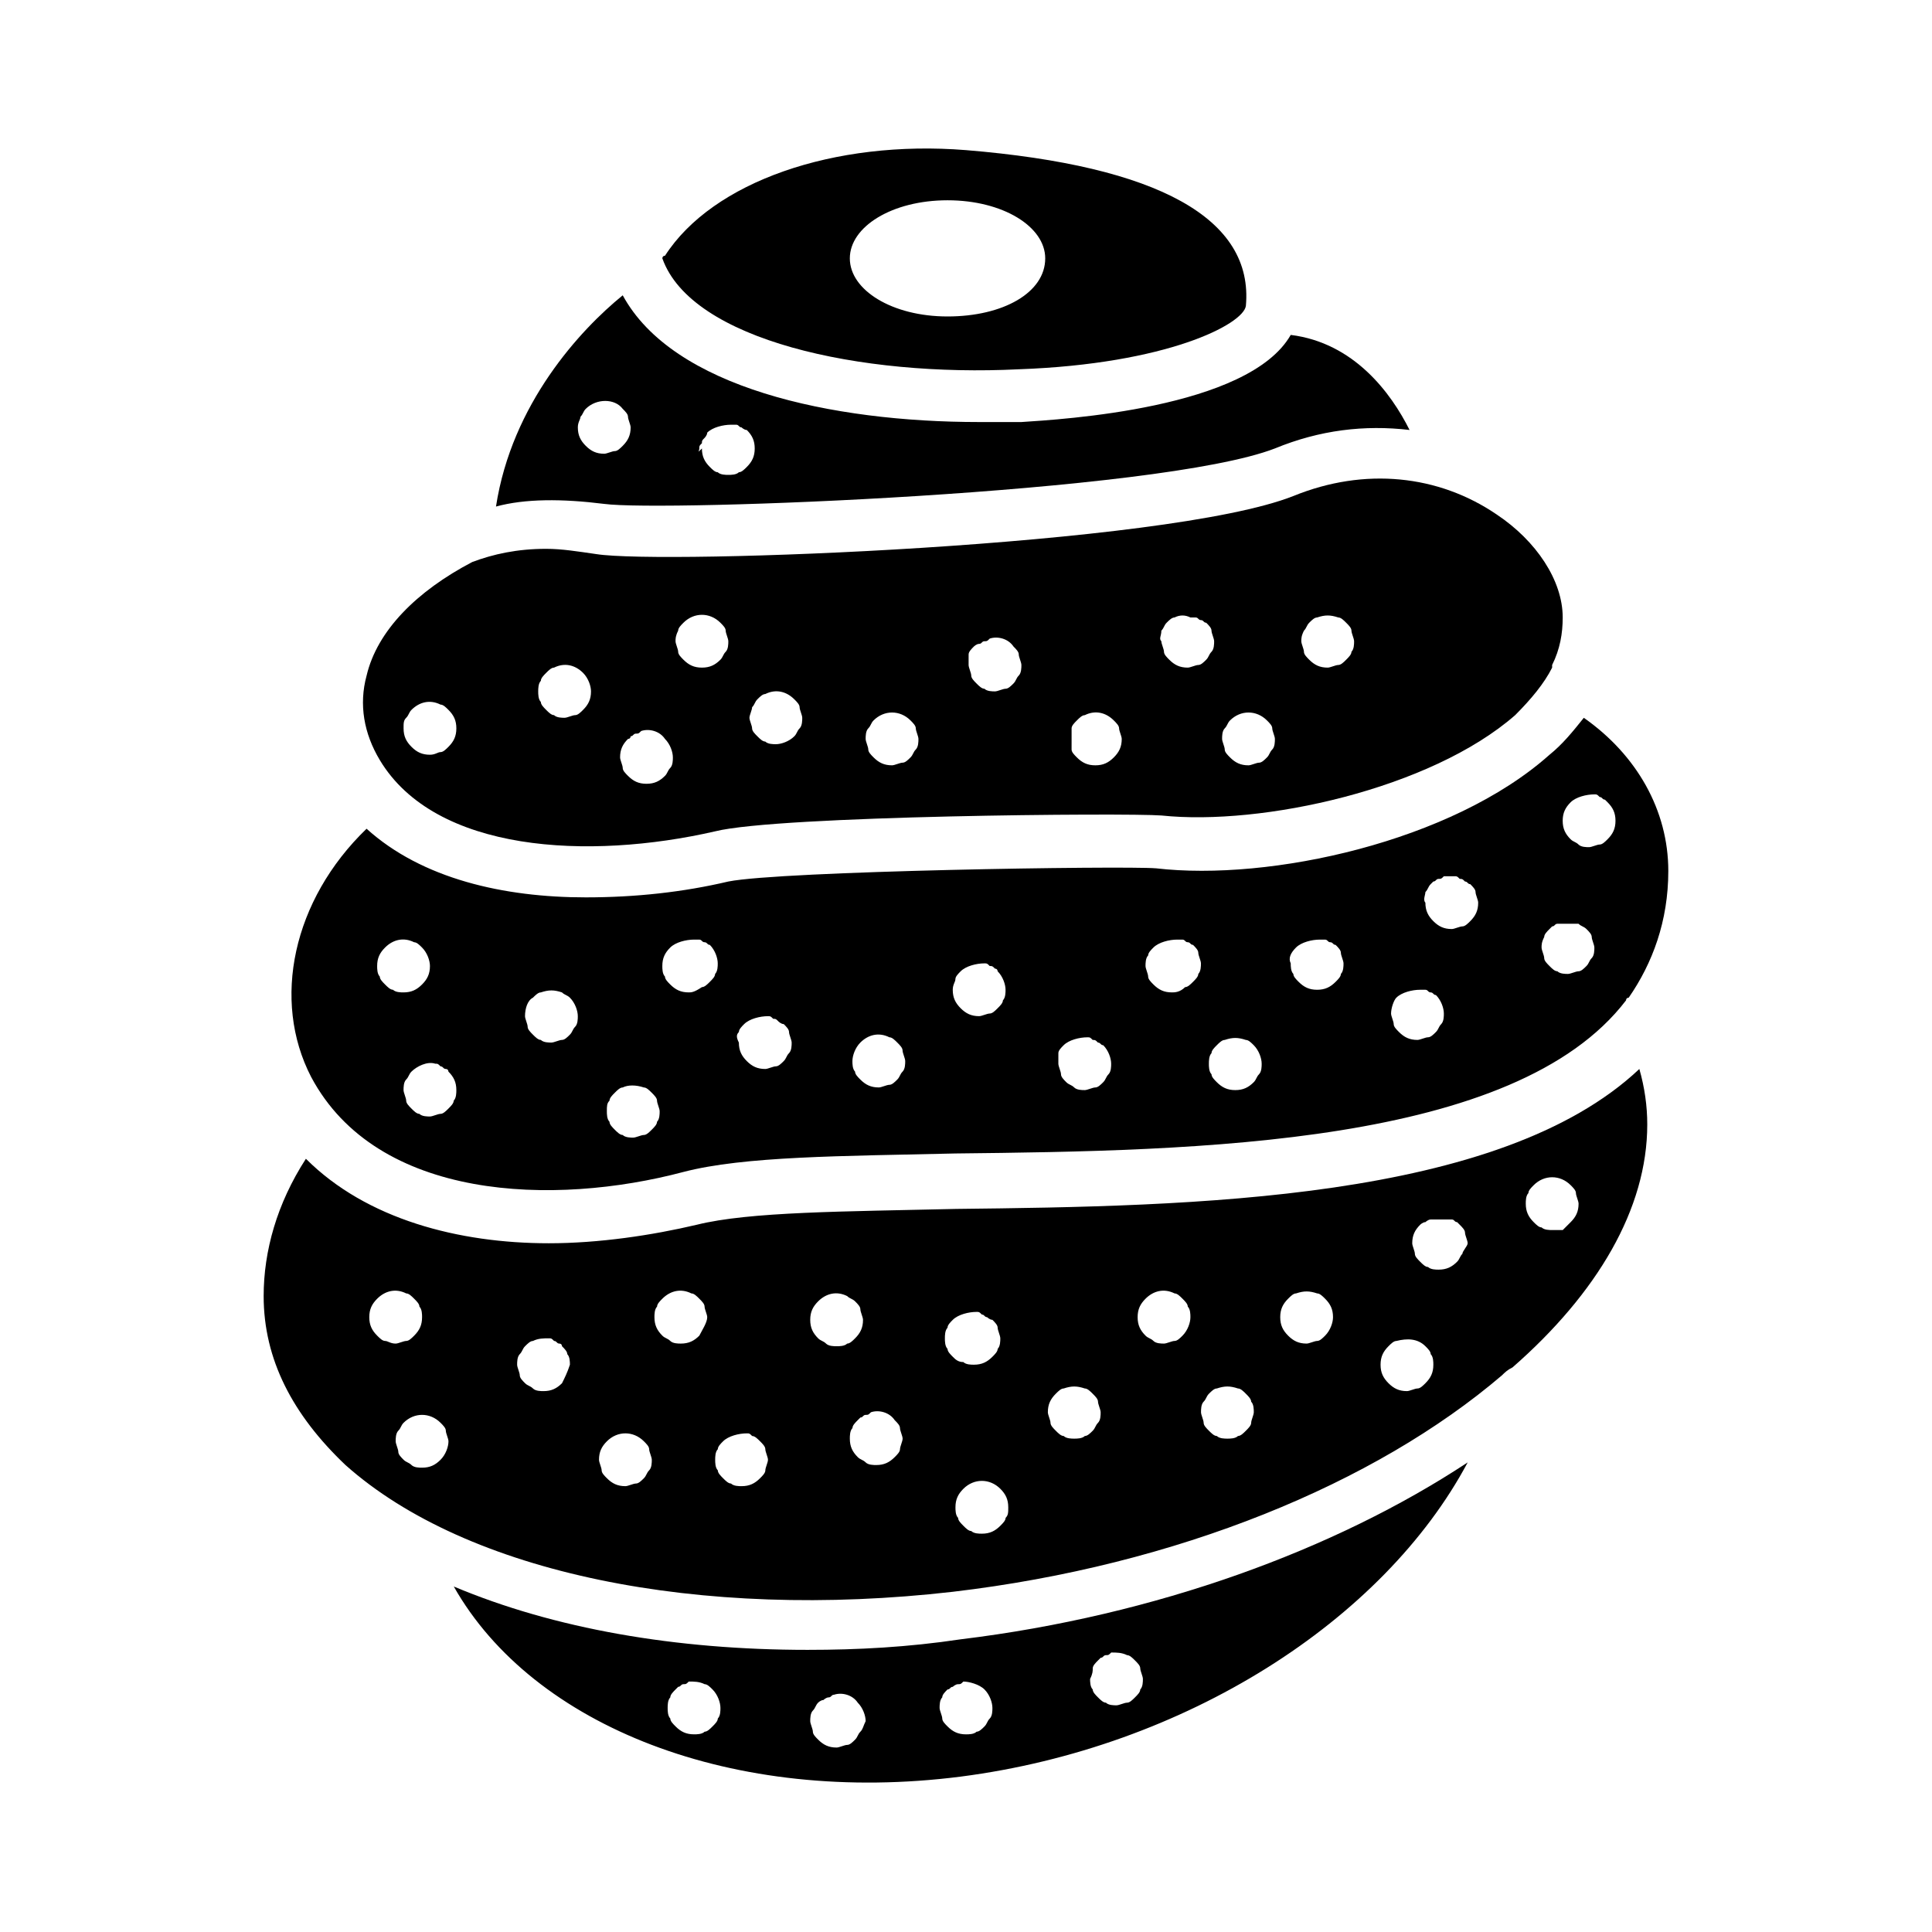
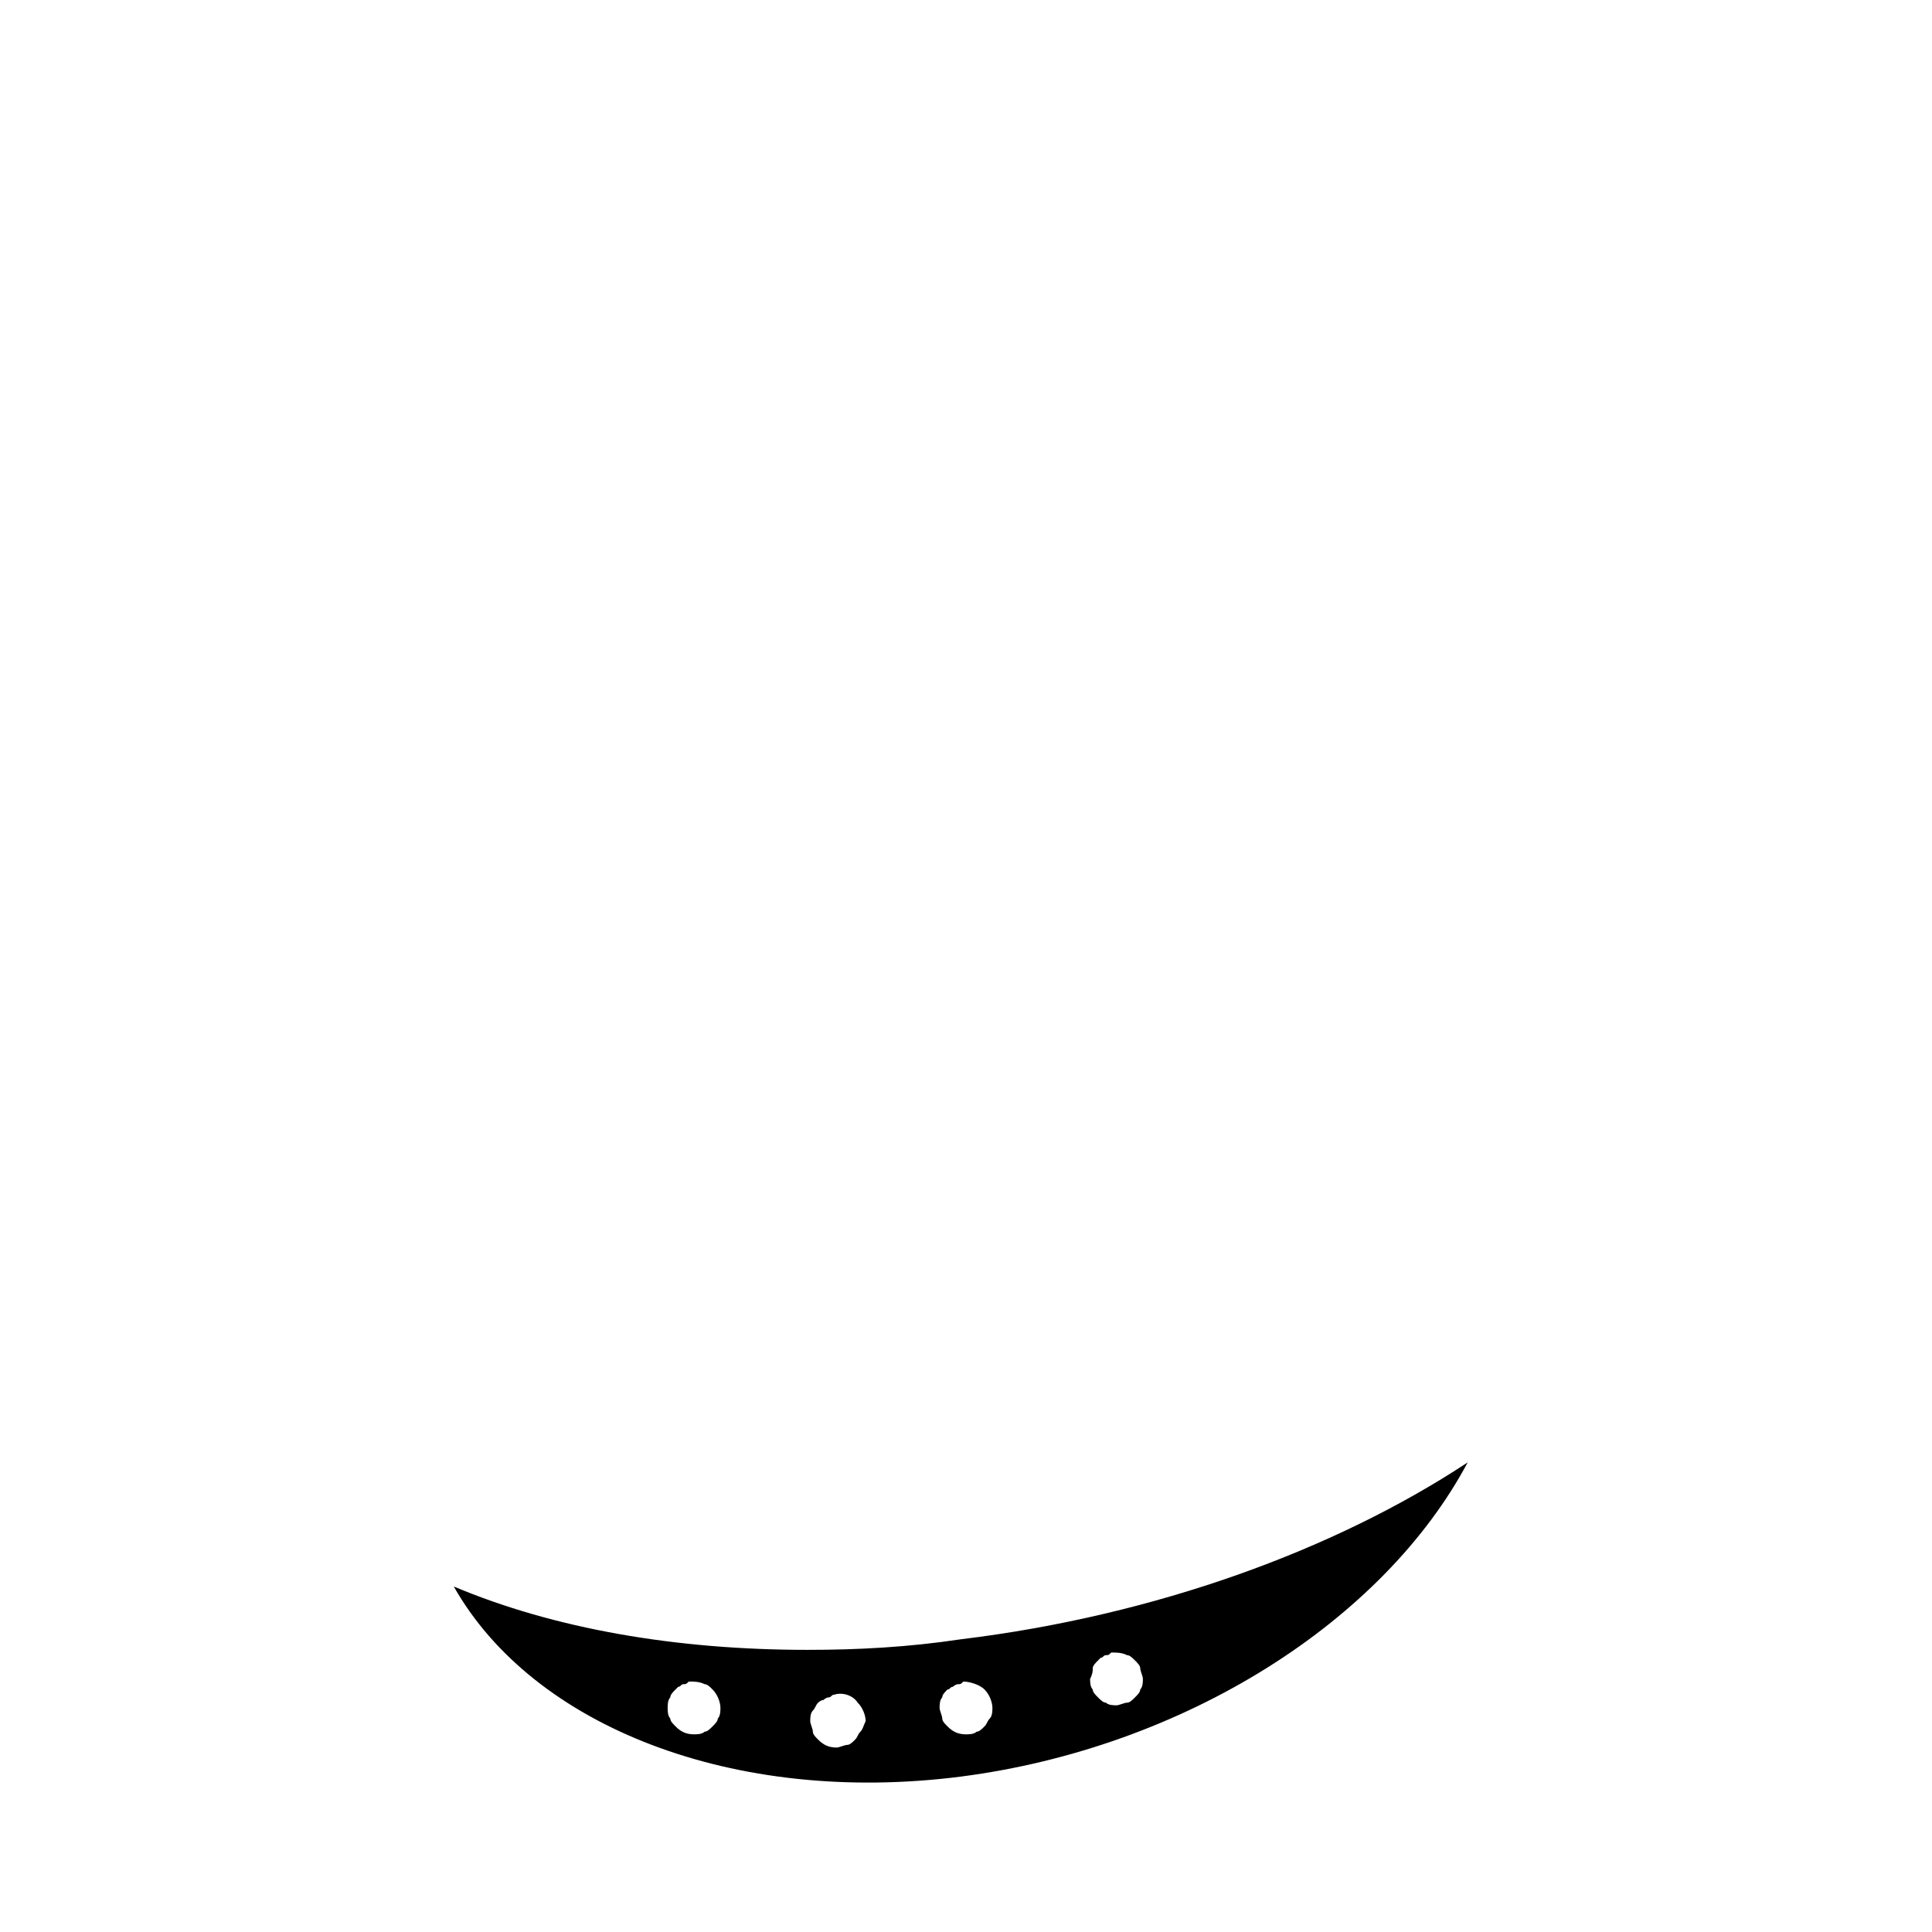
<svg xmlns="http://www.w3.org/2000/svg" fill="#000000" width="800px" height="800px" version="1.1" viewBox="144 144 512 512">
  <g>
-     <path d="m333.52 364.31c16.793-4.199 109.16-4.898 118.25-4.199 26.59 2.801 71.371-6.996 93.766-26.59 4.199-4.199 7.695-8.398 9.797-12.594v-0.699c2.098-4.199 2.801-8.398 2.801-12.594 0-9.797-6.996-20.293-17.492-27.289-15.395-10.496-34.988-12.594-53.879-4.898-33.586 13.297-167.24 18.191-184.73 15.395-4.898-0.699-9.098-1.398-13.297-1.398-7.695 0-13.996 1.398-19.594 3.5-14.695 7.695-25.191 18.191-27.988 30.09-2.098 7.695-0.699 15.395 3.5 22.391 14.691 24.484 55.277 26.582 88.863 18.887zm156.04-53.18c0.699-0.699 0.699-1.398 1.398-2.098 0.699-0.699 1.398-1.398 2.098-1.398 2.098-0.699 3.5-0.699 5.598 0 0.699 0 1.398 0.699 2.098 1.398 0.699 0.699 1.398 1.398 1.398 2.098 0 0.699 0.699 2.098 0.699 2.801 0 0.699 0 2.098-0.699 2.801 0 0.699-0.699 1.398-1.398 2.098-0.699 0.699-1.398 1.398-2.098 1.398-0.699 0-2.098 0.699-2.801 0.699-2.098 0-3.5-0.699-4.898-2.098-0.699-0.699-1.398-1.398-1.398-2.098s-0.699-2.098-0.699-2.801 0-1.402 0.703-2.801zm-20.992 25.891c0.699-0.699 0.699-1.398 1.398-2.098 2.801-2.801 6.996-2.801 9.797 0 0.699 0.699 1.398 1.398 1.398 2.098 0 0.699 0.699 2.098 0.699 2.801 0 0.699 0 2.098-0.699 2.801-0.699 0.699-0.699 1.398-1.398 2.098-0.699 0.699-1.398 1.398-2.098 1.398s-2.098 0.699-2.801 0.699c-2.098 0-3.5-0.699-4.898-2.098-0.699-0.699-1.398-1.398-1.398-2.098s-0.699-2.098-0.699-2.801c-0.004-0.703-0.004-2.102 0.699-2.801zm-16.797-25.891c0.699-0.699 0.699-1.398 1.398-2.098 0.699-0.699 1.398-1.398 2.098-1.398 1.398-0.699 2.801-0.699 4.199 0h1.398c0.699 0 0.699 0.699 1.398 0.699s0.699 0.699 1.398 0.699c0.699 0.699 1.398 1.398 1.398 2.098 0 0.699 0.699 2.098 0.699 2.801 0 0.699 0 2.098-0.699 2.801-0.699 0.699-0.699 1.398-1.398 2.098s-1.398 1.398-2.098 1.398c-0.699 0-2.098 0.699-2.801 0.699-2.098 0-3.5-0.699-4.898-2.098-0.699-0.699-1.398-1.398-1.398-2.098s-0.699-2.098-0.699-2.801c-0.695-0.703 0.004-1.402 0.004-2.801zm-23.789 25.891c0-0.699 0.699-1.398 1.398-2.098s1.398-1.398 2.098-1.398c2.801-1.398 5.598-0.699 7.695 1.398 0.699 0.699 1.398 1.398 1.398 2.098 0 0.699 0.699 2.098 0.699 2.801 0 2.098-0.699 3.5-2.098 4.898-1.398 1.398-2.801 2.098-4.898 2.098s-3.5-0.699-4.898-2.098c-0.699-0.699-1.398-1.398-1.398-2.098 0.004-1.402 0.004-2.106 0.004-2.805v-2.797zm-27.289-19.594c0-0.699 0.699-1.398 1.398-2.098 0 0 0.699-0.699 1.398-0.699 0.699 0 0.699-0.699 1.398-0.699s0.699 0 1.398-0.699c2.098-0.699 4.898 0 6.297 2.098 0.699 0.699 1.398 1.398 1.398 2.098 0 0.699 0.699 2.098 0.699 2.801 0 0.699 0 2.098-0.699 2.801-0.699 0.699-0.699 1.398-1.398 2.098-0.699 0.699-1.398 1.398-2.098 1.398-0.699 0-2.098 0.699-2.801 0.699-0.699 0-2.098 0-2.801-0.699-0.699 0-1.398-0.699-2.098-1.398-0.699-0.699-1.398-1.398-1.398-2.098s-0.699-2.098-0.699-2.801c0.004-0.703 0.004-2.102 0.004-2.801zm-26.59 19.594c0.699-0.699 0.699-1.398 1.398-2.098 2.801-2.801 6.996-2.801 9.797 0 0.699 0.699 1.398 1.398 1.398 2.098 0 0.699 0.699 2.098 0.699 2.801 0 0.699 0 2.098-0.699 2.801-0.699 0.695-0.699 1.395-1.398 2.094-0.699 0.699-1.398 1.398-2.098 1.398s-2.098 0.699-2.801 0.699c-2.098 0-3.5-0.699-4.898-2.098-0.699-0.699-1.398-1.398-1.398-2.098 0-0.699-0.699-2.098-0.699-2.801 0-0.699 0-2.098 0.699-2.797zm-30.789-5.598c0.699-0.699 0.699-1.398 1.398-2.098s1.398-1.398 2.098-1.398c2.801-1.398 5.598-0.699 7.695 1.398 0.699 0.699 1.398 1.398 1.398 2.098s0.699 2.098 0.699 2.801c0 0.699 0 2.098-0.699 2.801-0.699 0.699-0.699 1.398-1.398 2.098-1.398 1.398-3.5 2.098-4.898 2.098-0.699 0-2.098 0-2.801-0.699-0.699 0-1.398-0.699-2.098-1.398-0.699-0.699-1.398-1.398-1.398-2.098 0-0.699-0.699-2.098-0.699-2.801 0.004-0.703 0.703-2.102 0.703-2.801zm-19.594-20.293c0-0.699 0.699-1.398 1.398-2.098 2.801-2.801 6.996-2.801 9.797 0 0.699 0.699 1.398 1.398 1.398 2.098 0 0.699 0.699 2.098 0.699 2.801 0 0.699 0 2.098-0.699 2.801-0.699 0.699-0.699 1.398-1.398 2.098-1.398 1.398-2.801 2.098-4.898 2.098-2.098 0-3.5-0.699-4.898-2.098-0.699-0.699-1.398-1.398-1.398-2.098s-0.699-2.098-0.699-2.801 0-1.402 0.699-2.801zm-13.293 28.688c0.699 0 0.699-0.699 0.699-0.699 0.699 0 0.699-0.699 1.398-0.699s0.699 0 1.398-0.699c2.098-0.699 4.898 0 6.297 2.098 1.398 1.398 2.098 3.5 2.098 4.898 0 0.699 0 2.098-0.699 2.801-0.699 0.699-0.699 1.398-1.398 2.098-1.398 1.398-2.801 2.098-4.898 2.098s-3.5-0.699-4.898-2.098c-0.699-0.699-1.398-1.398-1.398-2.098s-0.699-2.098-0.699-2.801c0-2.098 0.699-3.496 2.102-4.898zm-23.094-15.395c0-0.699 0.699-1.398 1.398-2.098s1.398-1.398 2.098-1.398c2.801-1.398 5.598-0.699 7.695 1.398 1.398 1.398 2.098 3.5 2.098 4.898 0 2.098-0.699 3.5-2.098 4.898-0.699 0.699-1.398 1.398-2.098 1.398-0.699 0-2.098 0.699-2.801 0.699-0.699 0-2.098 0-2.801-0.699-0.699 0-1.398-0.699-2.098-1.398s-1.398-1.398-1.398-2.098c-0.699-0.699-0.699-2.098-0.699-2.801 0.004-0.699 0.004-2.102 0.703-2.801zm-35.684 9.797c0.699-0.699 0.699-1.398 1.398-2.098 2.098-2.098 4.898-2.801 7.695-1.398 0.699 0 1.398 0.699 2.098 1.398 1.398 1.398 2.098 2.801 2.098 4.898 0 2.098-0.699 3.5-2.098 4.898-0.699 0.699-1.398 1.398-2.098 1.398s-1.398 0.699-2.797 0.699c-2.098 0-3.5-0.699-4.898-2.098-1.398-1.398-2.098-2.801-2.098-4.898-0.004-1.402-0.004-2.102 0.699-2.801z" />
    <path d="m358.02 581.23c-34.988 0-67.176-5.598-93.766-16.793 20.992 37.086 74.172 58.078 134.35 50.383 59.477-7.695 111.96-41.285 134.35-83.27-34.988 23.09-82.57 40.586-134.35 46.883-13.992 2.098-27.289 2.797-40.582 2.797zm-23.793 18.191c0 0.699-0.699 1.398-1.398 2.098s-1.398 1.398-2.098 1.398c-0.699 0.699-2.098 0.699-2.801 0.699-2.098 0-3.5-0.699-4.898-2.098-0.699-0.699-1.398-1.398-1.398-2.098-0.699-0.699-0.699-2.098-0.699-2.801 0-0.699 0-2.098 0.699-2.801 0-0.699 0.699-1.398 1.398-2.098l0.699-0.699c0.699 0 0.699-0.699 1.398-0.699s0.699 0 1.398-0.699c1.398 0 2.801 0 4.199 0.699 0.699 0 1.398 0.699 2.098 1.398 1.398 1.398 2.098 3.5 2.098 4.898 0.004 0.703 0.004 2.102-0.695 2.801zm37.785 3.5c-0.699 0.699-0.699 1.398-1.398 2.098s-1.398 1.398-2.098 1.398-2.098 0.699-2.801 0.699c-2.098 0-3.5-0.699-4.898-2.098-0.699-0.699-1.398-1.398-1.398-2.098s-0.699-2.098-0.699-2.801c0-0.699 0-2.098 0.699-2.801 0.699-0.699 0.699-1.398 1.398-2.098 0 0 0.699-0.699 1.398-0.699 0 0 0.699-0.699 1.398-0.699s0.699-0.699 1.398-0.699c2.098-0.699 4.898 0 6.297 2.098 1.398 1.398 2.098 3.5 2.098 4.898-0.695 1.402-0.695 2.102-1.395 2.801zm61.578-16.793c0-0.699 0.699-1.398 1.398-2.098l0.699-0.699c0.699 0 0.699-0.699 1.398-0.699s0.699 0 1.398-0.699c1.398 0 2.801 0 4.199 0.699 0.699 0 1.398 0.699 2.098 1.398 0.699 0.699 1.398 1.398 1.398 2.098 0 0.699 0.699 2.098 0.699 2.801 0 0.699 0 2.098-0.699 2.801 0 0.699-0.699 1.398-1.398 2.098-0.699 0.699-1.398 1.398-2.098 1.398-0.699 0-2.098 0.699-2.801 0.699-0.699 0-2.098 0-2.801-0.699-0.699 0-1.398-0.699-2.098-1.398s-1.398-1.398-1.398-2.098c-0.699-0.699-0.699-2.098-0.699-2.801 0.703-1.402 0.703-2.102 0.703-2.801zm-28.688 5.598c1.398 1.398 2.098 3.5 2.098 4.898 0 0.699 0 2.098-0.699 2.801-0.699 0.699-0.699 1.398-1.398 2.098-0.699 0.699-1.398 1.398-2.098 1.398-0.699 0.699-2.098 0.699-2.801 0.699-2.098 0-3.5-0.699-4.898-2.098-0.699-0.699-1.398-1.398-1.398-2.098-0.004-0.703-0.703-2.102-0.703-2.801s0-2.098 0.699-2.801c0-0.699 0.699-1.398 1.398-2.098 0.699 0 0.699-0.699 1.398-0.699 0 0 0.699-0.699 1.398-0.699s0.699 0 1.398-0.699c1.406-0.004 4.203 0.699 5.606 2.098z" />
-     <path d="m325.12 454.58c16.094-4.199 41.984-4.199 72.074-4.898 64.375-0.699 148.34-2.098 177.73-40.586 0-0.699 0.699-0.699 0.699-0.699 6.297-9.098 10.496-20.293 10.496-33.586 0-16.094-8.398-30.789-22.391-40.586-2.801 3.5-5.598 6.996-9.098 9.797-25.891 23.09-74.172 33.586-104.26 30.09-9.098-0.699-99.363 0.699-113.36 3.5-11.895 2.801-24.492 4.199-37.785 4.199-21.691 0-43.383-4.898-58.078-18.191-19.594 18.895-25.191 45.484-14.695 65.773 17.492 32.883 64.375 34.285 98.66 25.188zm235.11-97.965c1.398-1.398 4.199-2.098 6.297-2.098 0.699 0 0.699 0 1.398 0.699 0.699 0 0.699 0.699 1.398 0.699l0.699 0.699c1.398 1.398 2.098 2.801 2.098 4.898 0 2.098-0.699 3.5-2.098 4.898-0.699 0.699-1.398 1.398-2.098 1.398-0.699 0-2.098 0.699-2.801 0.699-0.699 0-2.098 0-2.801-0.699-0.699-0.699-1.398-0.699-2.098-1.398-1.398-1.398-2.098-2.801-2.098-4.898 0.004-2.098 0.703-3.496 2.102-4.898zm-6.996 35.688c0-0.699 0.699-1.398 1.398-2.098l0.699-0.699c0.699 0 0.699-0.699 1.398-0.699h1.398 4.199c0.699 0.699 1.398 0.699 2.098 1.398 0.699 0.699 1.398 1.398 1.398 2.098s0.699 2.098 0.699 2.801c0 0.699 0 2.098-0.699 2.801-0.699 0.699-0.699 1.398-1.398 2.098-0.699 0.699-1.398 1.398-2.098 1.398-0.699 0-2.098 0.699-2.801 0.699-0.699 0-2.098 0-2.801-0.699-0.699 0-1.398-0.699-2.098-1.398s-1.398-1.398-1.398-2.098c0-0.699-0.699-2.098-0.699-2.801 0-0.699 0-1.402 0.703-2.801zm-31.488-11.895c0.699-0.699 0.699-1.398 1.398-2.098 0 0 0.699-0.699 0.699-0.699 0.699 0 0.699-0.699 1.398-0.699s0.699 0 1.398-0.699h2.801c0.699 0 0.699 0 1.398 0.699 0.699 0 0.699 0 1.398 0.699 0.699 0 0.699 0.699 1.398 0.699 0.699 0.699 1.398 1.398 1.398 2.098s0.699 2.098 0.699 2.801c0 2.098-0.699 3.5-2.098 4.898-0.699 0.699-1.398 1.398-2.098 1.398s-2.098 0.699-2.801 0.699c-2.098 0-3.5-0.699-4.898-2.098-1.398-1.398-2.098-2.801-2.098-4.898-0.695-0.703 0.004-2.102 0.004-2.801zm-7.699 27.988c1.398-1.398 4.199-2.098 6.297-2.098h1.398c0.699 0 0.699 0.699 1.398 0.699 0.699 0 0.699 0.699 1.398 0.699 1.398 1.398 2.098 3.5 2.098 4.898 0 0.699 0 2.098-0.699 2.801-0.699 0.699-0.699 1.398-1.398 2.098-0.699 0.699-1.398 1.398-2.098 1.398s-2.098 0.699-2.801 0.699c-2.098 0-3.5-0.699-4.898-2.098-0.699-0.699-1.398-1.398-1.398-2.098s-0.699-2.098-0.699-2.801c0.004-1.398 0.703-3.5 1.402-4.199zm-26.59-13.293c1.398-1.398 4.199-2.098 6.297-2.098h1.398c0.699 0 0.699 0.699 1.398 0.699 0.699 0 0.699 0.699 1.398 0.699 0.699 0.699 1.398 1.398 1.398 2.098s0.699 2.098 0.699 2.801c0 0.699 0 2.098-0.699 2.801 0 0.699-0.699 1.398-1.398 2.098-1.398 1.398-2.801 2.098-4.898 2.098s-3.5-0.699-4.898-2.098c-0.699-0.699-1.398-1.398-1.398-2.098-0.699-0.699-0.699-2.098-0.699-2.801-0.695-1.402 0.004-2.801 1.402-4.199zm-22.391 27.988c0-0.699 0.699-1.398 1.398-2.098 0.699-0.699 1.398-1.398 2.098-1.398 2.098-0.699 3.5-0.699 5.598 0 0.699 0 1.398 0.699 2.098 1.398 1.398 1.398 2.098 3.5 2.098 4.898 0 0.699 0 2.098-0.699 2.801-0.699 0.699-0.699 1.398-1.398 2.098-1.398 1.398-2.801 2.098-4.898 2.098-2.098 0-3.5-0.699-4.898-2.098-0.699-0.699-1.398-1.398-1.398-2.098-0.699-0.699-0.699-2.098-0.699-2.801 0.004-0.703 0.004-2.102 0.703-2.801zm-16.793-25.891c0-0.699 0.699-1.398 1.398-2.098 1.398-1.398 4.199-2.098 6.297-2.098h1.398c0.699 0 0.699 0.699 1.398 0.699 0.699 0 0.699 0.699 1.398 0.699 0.699 0.699 1.398 1.398 1.398 2.098s0.699 2.098 0.699 2.801c0 0.699 0 2.098-0.699 2.801 0 0.699-0.699 1.398-1.398 2.098s-1.398 1.398-2.098 1.398c-1.398 1.398-2.797 1.398-3.496 1.398-2.098 0-3.5-0.699-4.898-2.098-0.699-0.699-1.398-1.398-1.398-2.098s-0.699-2.098-0.699-2.801 0-2.102 0.699-2.801zm-23.793 25.891c0-0.699 0.699-1.398 1.398-2.098 1.398-1.398 4.199-2.098 6.297-2.098 0.699 0 0.699 0 1.398 0.699 0.699 0 0.699 0 1.398 0.699 0.699 0 0.699 0.699 1.398 0.699 1.398 1.398 2.098 3.5 2.098 4.898 0 0.699 0 2.098-0.699 2.801-0.699 0.699-0.699 1.398-1.398 2.098-0.699 0.699-1.398 1.398-2.098 1.398s-2.098 0.699-2.801 0.699c-0.699 0-2.098 0-2.801-0.699-0.699-0.699-1.398-0.699-2.098-1.398-0.699-0.699-1.398-1.398-1.398-2.098 0-0.699-0.699-2.098-0.699-2.801 0.004-0.703 0.004-2.102 0.004-2.801zm-27.289-19.594c0-0.699 0.699-1.398 1.398-2.098 1.398-1.398 4.199-2.098 6.297-2.098 0.699 0 0.699 0 1.398 0.699 0.699 0 0.699 0 1.398 0.699 0.699 0 0.699 0.699 0.699 0.699 1.398 1.398 2.098 3.5 2.098 4.898 0 0.699 0 2.098-0.699 2.801 0 0.699-0.699 1.398-1.398 2.098-0.699 0.699-1.398 1.398-2.098 1.398s-2.098 0.699-2.801 0.699c-2.098 0-3.5-0.699-4.898-2.098-1.398-1.398-2.098-2.801-2.098-4.898 0.004-1.398 0.703-2.102 0.703-2.801zm-25.191 16.793c2.098-2.098 4.898-2.801 7.695-1.398 0.699 0 1.398 0.699 2.098 1.398 0.699 0.699 1.398 1.398 1.398 2.098s0.699 2.098 0.699 2.801c0 0.699 0 2.098-0.699 2.801-0.699 0.699-0.699 1.398-1.398 2.098-0.699 0.699-1.398 1.398-2.098 1.398s-2.098 0.699-2.801 0.699c-2.098 0-3.5-0.699-4.898-2.098-0.699-0.699-1.398-1.398-1.398-2.098-0.699-0.699-0.699-2.098-0.699-2.801 0.004-1.398 0.703-3.496 2.102-4.898zm-32.188-2.797c0-0.699 0.699-1.398 1.398-2.098 1.398-1.398 4.199-2.098 6.297-2.098 0.699 0 0.699 0 1.398 0.699 0.699 0 0.699 0 1.398 0.699 0 0 0.699 0.699 1.398 0.699 0.699 0.699 1.398 1.398 1.398 2.098 0 0.699 0.699 2.098 0.699 2.801 0 0.699 0 2.098-0.699 2.801-0.699 0.699-0.699 1.398-1.398 2.098-0.699 0.699-1.398 1.398-2.098 1.398s-2.098 0.699-2.801 0.699c-2.098 0-3.5-0.699-4.898-2.098-1.398-1.398-2.098-2.801-2.098-4.898-0.695-1.402-0.695-2.102 0.004-2.801zm-18.191-22.391c1.398-1.398 4.199-2.098 6.297-2.098h1.398c0.699 0 0.699 0.699 1.398 0.699 0.699 0 0.699 0.699 1.398 0.699 1.398 1.398 2.098 3.5 2.098 4.898 0 0.699 0 2.098-0.699 2.801 0 0.699-0.699 1.398-1.398 2.098-0.699 0.699-1.398 1.398-2.098 1.398-2.098 1.398-2.797 1.398-3.496 1.398-2.098 0-3.5-0.699-4.898-2.098-0.699-0.699-1.398-1.398-1.398-2.098-0.699-0.699-0.699-2.098-0.699-2.801-0.004-2.102 0.699-3.5 2.098-4.898zm-16.094 40.582c0-0.699 0.699-1.398 1.398-2.098 0.699-0.699 1.398-1.398 2.098-1.398 1.398-0.699 3.5-0.699 5.598 0 0.699 0 1.398 0.699 2.098 1.398 0.699 0.699 1.398 1.398 1.398 2.098 0 0.699 0.699 2.098 0.699 2.801 0 0.699 0 2.098-0.699 2.801 0 0.699-0.699 1.398-1.398 2.098-0.699 0.699-1.398 1.398-2.098 1.398-0.699 0-2.098 0.699-2.801 0.699-0.699 0-2.098 0-2.801-0.699-0.699 0-1.398-0.699-2.098-1.398-0.699-0.699-1.398-1.398-1.398-2.098-0.699-0.699-0.699-2.098-0.699-2.801 0.004-1.398 0.004-2.102 0.703-2.801zm-20.293-27.289c0.699-0.699 1.398-1.398 2.098-1.398 2.098-0.699 3.5-0.699 5.598 0 0.699 0.699 1.398 0.699 2.098 1.398 1.398 1.398 2.098 3.5 2.098 4.898 0 0.699 0 2.098-0.699 2.801-0.699 0.699-0.699 1.398-1.398 2.098-0.699 0.699-1.398 1.398-2.098 1.398s-2.098 0.699-2.801 0.699c-0.699 0-2.098 0-2.801-0.699-0.699 0-1.398-0.699-2.098-1.398-0.699-0.699-1.398-1.398-1.398-2.098s-0.699-2.098-0.699-2.801c0.004-2.098 0.703-4.199 2.102-4.898zm-25.891 17.496c0.699 0 0.699 0 1.398 0.699 0.699 0 0.699 0.699 1.398 0.699 0.699 0 0.699 0.699 0.699 0.699 1.398 1.398 2.098 2.801 2.098 4.898 0 0.699 0 2.098-0.699 2.801 0 0.699-0.699 1.398-1.398 2.098-0.699 0.699-1.398 1.398-2.098 1.398s-2.098 0.699-2.801 0.699c-0.699 0-2.098 0-2.801-0.699-0.699 0-1.398-0.699-2.098-1.398-0.699-0.699-1.398-1.398-1.398-2.098s-0.699-2.098-0.699-2.801c0-0.699 0-2.098 0.699-2.801 0.699-0.699 0.699-1.398 1.398-2.098 1.402-1.398 4.203-2.801 6.301-2.098zm-13.293-30.789c2.098-2.098 4.898-2.801 7.695-1.398 0.699 0 1.398 0.699 2.098 1.398 1.398 1.398 2.098 3.5 2.098 4.898 0 2.098-0.699 3.5-2.098 4.898-1.398 1.398-2.801 2.098-4.898 2.098-0.699 0-2.098 0-2.801-0.699-0.699 0-1.398-0.699-2.098-1.398-0.699-0.699-1.398-1.398-1.398-2.098-0.699-0.699-0.699-2.098-0.699-2.801 0-2.102 0.699-3.5 2.102-4.898z" />
-     <path d="m319.53 212.47c7.695 21.691 52.48 31.488 94.465 29.391 39.184-1.398 59.477-11.895 60.176-16.793 2.098-23.09-23.09-37.086-74.172-41.285-34.988-2.801-67.176 8.398-79.77 27.988-0.699 0-0.699 0.699-0.699 0.699zm75.574-15.395c14.695 0 25.891 6.996 25.891 15.395 0 9.098-11.195 15.395-25.891 15.395-14.695 0-25.891-6.996-25.891-15.395 0-8.395 11.195-15.395 25.891-15.395z" />
-     <path d="m304.13 277.54c15.395 2.098 146.95-2.801 177.73-14.695 11.895-4.898 23.789-6.297 35.688-4.898-4.898-9.797-14.695-23.09-31.488-25.191-11.195 19.594-60.879 22.391-71.371 23.09h-11.195c-39.184 0-81.168-9.098-94.465-33.586-11.195 9.098-29.391 28.688-33.586 55.98 7.695-2.098 17.488-2.098 28.684-0.699zm25.191-14.691c0-0.699 0-0.699 0.699-1.398 0-0.699 0-0.699 0.699-1.398 0 0 0.699-0.699 0.699-1.398 1.398-1.398 4.199-2.098 6.297-2.098h1.398c0.699 0 0.699 0.699 1.398 0.699 0 0 0.699 0.699 1.398 0.699 1.398 1.398 2.098 2.801 2.098 4.898 0 2.098-0.699 3.5-2.098 4.898-0.699 0.699-1.398 1.398-2.098 1.398-0.699 0.699-2.098 0.699-2.801 0.699-0.699 0-2.098 0-2.801-0.699-0.699 0-1.398-0.699-2.098-1.398-1.398-1.398-2.098-2.801-2.098-4.898-1.395 1.395-0.695 0.695-0.695-0.004zm-31.488-8.398c0.699-0.699 0.699-1.398 1.398-2.098 2.801-2.801 7.695-2.801 9.797 0 0.699 0.699 1.398 1.398 1.398 2.098s0.699 2.098 0.699 2.801c0 2.098-0.699 3.5-2.098 4.898-0.699 0.699-1.398 1.398-2.098 1.398-0.699 0-2.098 0.699-2.801 0.699-2.098 0-3.5-0.699-4.898-2.098-1.398-1.398-2.098-2.801-2.098-4.898 0-1.402 0.699-2.102 0.699-2.801z" />
-     <path d="m397.2 464.38c-29.391 0.699-54.578 0.699-68.574 4.199-11.895 2.801-25.891 4.898-39.184 4.898-23.789 0-48.281-6.297-64.375-22.391-7.695 11.895-11.195 24.492-11.195 36.387 0 16.793 7.695 31.488 21.691 44.781 32.188 28.688 93.766 41.285 160.94 33.586 59.477-6.996 111.96-28.688 145.55-57.379 0.699-0.699 1.398-1.398 2.801-2.098 22.391-19.594 35.688-41.984 35.688-64.375 0-4.898-0.699-9.797-2.098-14.695-37.094 34.984-118.26 36.387-181.24 37.086zm-151.14 34.984c-0.699 0-1.398-0.699-2.098-1.398-1.398-1.398-2.098-2.801-2.098-4.898s0.699-3.5 2.098-4.898c2.098-2.098 4.898-2.801 7.695-1.398 0.699 0 1.398 0.699 2.098 1.398 0.699 0.699 1.398 1.398 1.398 2.098 0.699 0.699 0.699 2.098 0.699 2.801 0 2.098-0.699 3.5-2.098 4.898-0.699 0.699-1.398 1.398-2.098 1.398s-2.098 0.699-2.801 0.699c-1.398 0.004-2.098-0.699-2.797-0.699zm14.691 31.488c-1.398 1.398-2.801 2.098-4.898 2.098-0.699 0-2.098 0-2.801-0.699-0.699-0.699-1.398-0.699-2.098-1.398-0.699-0.699-1.398-1.398-1.398-2.098s-0.699-2.098-0.699-2.801c0-0.699 0-2.098 0.699-2.801 0.699-0.699 0.699-1.398 1.398-2.098 2.801-2.801 6.996-2.801 9.797 0 0.699 0.699 1.398 1.398 1.398 2.098 0 0.699 0.699 2.098 0.699 2.801 0.004 1.402-0.695 3.5-2.098 4.898zm32.188-20.289c-1.398 1.398-2.801 2.098-4.898 2.098-0.699 0-2.098 0-2.801-0.699-0.699-0.699-1.398-0.699-2.098-1.398-0.699-0.699-1.398-1.398-1.398-2.098 0-0.699-0.699-2.098-0.699-2.801 0-0.699 0-2.098 0.699-2.801 0.699-0.699 0.699-1.398 1.398-2.098s1.398-1.398 2.098-1.398c1.398-0.699 2.801-0.699 4.199-0.699 0.699 0 0.699 0 1.398 0.699 0.699 0 0.699 0.699 1.398 0.699s0.699 0.699 0.699 0.699c0.699 0.699 1.398 1.398 1.398 2.098 0.699 0.699 0.699 2.098 0.699 2.801-0.691 2.098-1.391 3.496-2.094 4.898zm23.094 23.09c-0.699 0.699-0.699 1.398-1.398 2.098-0.699 0.699-1.398 1.398-2.098 1.398-0.699 0-2.098 0.699-2.801 0.699-2.098 0-3.5-0.699-4.898-2.098-0.699-0.699-1.398-1.398-1.398-2.098 0-0.699-0.699-2.098-0.699-2.801 0-2.098 0.699-3.5 2.098-4.898 2.801-2.801 6.996-2.801 9.797 0 0.699 0.699 1.398 1.398 1.398 2.098s0.699 2.098 0.699 2.801c0 0.699 0 2.102-0.699 2.801zm13.293-35.688c-1.398 1.398-2.801 2.098-4.898 2.098-0.699 0-2.098 0-2.801-0.699-0.699-0.699-1.398-0.699-2.098-1.398-1.398-1.398-2.098-2.801-2.098-4.898 0-0.699 0-2.098 0.699-2.801 0-0.699 0.699-1.398 1.398-2.098 2.098-2.098 4.898-2.801 7.695-1.398 0.699 0 1.398 0.699 2.098 1.398 0.699 0.699 1.398 1.398 1.398 2.098s0.699 2.098 0.699 2.801c0.008 1.398-1.395 3.5-2.094 4.898zm17.496 35.688c0 0.699-0.699 1.398-1.398 2.098-1.398 1.398-2.801 2.098-4.898 2.098-0.699 0-2.098 0-2.801-0.699-0.699 0-1.398-0.699-2.098-1.398-0.699-0.699-1.398-1.398-1.398-2.098-0.699-0.699-0.699-2.098-0.699-2.801 0-0.699 0-2.098 0.699-2.801 0-0.699 0.699-1.398 1.398-2.098 1.398-1.398 4.199-2.098 6.297-2.098 0.699 0 0.699 0 1.398 0.699 0.699 0 1.398 0.699 2.098 1.398s1.398 1.398 1.398 2.098 0.699 2.098 0.699 2.801c0.004 0.699-0.695 2.102-0.695 2.801zm18.891-32.887c-0.699 0-2.098 0-2.801-0.699-0.699-0.699-1.398-0.699-2.098-1.398-1.398-1.398-2.098-2.801-2.098-4.898s0.699-3.5 2.098-4.898c2.098-2.098 4.898-2.801 7.695-1.398 0.699 0.699 1.398 0.699 2.098 1.398 0.699 0.699 1.398 1.398 1.398 2.098 0 0.699 0.699 2.098 0.699 2.801 0 2.098-0.699 3.5-2.098 4.898-0.699 0.699-1.398 1.398-2.098 1.398-0.695 0.699-2.098 0.699-2.797 0.699zm16.793 27.289c0 0.699-0.699 1.398-1.398 2.098-1.398 1.398-2.801 2.098-4.898 2.098-0.699 0-2.098 0-2.801-0.699-0.699-0.699-1.398-0.699-2.098-1.398-1.398-1.398-2.098-2.801-2.098-4.898 0-0.699 0-2.098 0.699-2.801 0-0.699 0.699-1.398 1.398-2.098l0.699-0.699c0.699 0 0.699-0.699 1.398-0.699s0.699 0 1.398-0.699c2.098-0.699 4.898 0 6.297 2.098 0.699 0.699 1.398 1.398 1.398 2.098s0.699 2.098 0.699 2.801c0.004 0.699-0.695 2.102-0.695 2.801zm13.996-24.492c-0.699-0.699-1.398-1.398-1.398-2.098-0.699-0.699-0.699-2.098-0.699-2.801 0-0.699 0-2.098 0.699-2.801 0-0.699 0.699-1.398 1.398-2.098 1.398-1.398 4.199-2.098 6.297-2.098 0.699 0 0.699 0 1.398 0.699 0.699 0 0.699 0.699 1.398 0.699 0 0 0.699 0.699 1.398 0.699 0.699 0.699 1.398 1.398 1.398 2.098s0.699 2.098 0.699 2.801c0 0.699 0 2.098-0.699 2.801 0 0.699-0.699 1.398-1.398 2.098-1.398 1.398-2.801 2.098-4.898 2.098-0.699 0-2.098 0-2.801-0.699-1.395 0-2.094-0.699-2.793-1.398zm13.996 42.684c0 0.699-0.699 1.398-1.398 2.098-1.398 1.398-2.801 2.098-4.898 2.098-0.699 0-2.098 0-2.801-0.699-0.699 0-1.398-0.699-2.098-1.398-0.699-0.699-1.398-1.398-1.398-2.098-0.699-0.699-0.699-2.098-0.699-2.801 0-2.098 0.699-3.5 2.098-4.898 2.801-2.801 6.996-2.801 9.797 0 1.398 1.398 2.098 2.801 2.098 4.898 0 1.402 0 2.102-0.699 2.801zm24.488-25.188c-0.699 0.699-0.699 1.398-1.398 2.098-0.699 0.699-1.398 1.398-2.098 1.398-0.699 0.699-2.098 0.699-2.801 0.699-0.699 0-2.098 0-2.801-0.699-0.699 0-1.398-0.699-2.098-1.398-0.699-0.699-1.398-1.398-1.398-2.098 0-0.699-0.699-2.098-0.699-2.801 0-2.098 0.699-3.5 2.098-4.898 0.699-0.699 1.398-1.398 2.098-1.398 2.098-0.699 3.5-0.699 5.598 0 0.699 0 1.398 0.699 2.098 1.398s1.398 1.398 1.398 2.098 0.699 2.098 0.699 2.801c0.004 0.699 0.004 2.098-0.695 2.801zm22.391-23.094c-0.699 0.699-1.398 1.398-2.098 1.398-0.699 0-2.098 0.699-2.801 0.699-0.699 0-2.098 0-2.801-0.699-0.699-0.699-1.398-0.699-2.098-1.398-1.398-1.398-2.098-2.801-2.098-4.898s0.699-3.5 2.098-4.898c2.098-2.098 4.898-2.801 7.695-1.398 0.699 0 1.398 0.699 2.098 1.398 0.699 0.699 1.398 1.398 1.398 2.098 0.699 0.699 0.699 2.098 0.699 2.801 0.008 1.398-0.691 3.5-2.094 4.898zm18.195 23.094c0 0.699-0.699 1.398-1.398 2.098-0.699 0.699-1.398 1.398-2.098 1.398-0.699 0.699-2.098 0.699-2.801 0.699-0.699 0-2.098 0-2.801-0.699-0.699 0-1.398-0.699-2.098-1.398-0.699-0.699-1.398-1.398-1.398-2.098 0-0.699-0.699-2.098-0.699-2.801 0-0.699 0-2.098 0.699-2.801 0.699-0.699 0.699-1.398 1.398-2.098s1.398-1.398 2.098-1.398c2.098-0.699 3.5-0.699 5.598 0 0.699 0 1.398 0.699 2.098 1.398s1.398 1.398 1.398 2.098c0.699 0.699 0.699 2.098 0.699 2.801 0.004 0.699-0.695 2.098-0.695 2.801zm19.594-23.094c-0.699 0.699-1.398 1.398-2.098 1.398-0.699 0-2.098 0.699-2.801 0.699-2.098 0-3.5-0.699-4.898-2.098-1.398-1.398-2.098-2.801-2.098-4.898s0.699-3.5 2.098-4.898c0.699-0.699 1.398-1.398 2.098-1.398 2.098-0.699 3.5-0.699 5.598 0 0.699 0 1.398 0.699 2.098 1.398 1.398 1.398 2.098 2.801 2.098 4.898 0.004 1.398-0.695 3.5-2.094 4.898zm26.59 12.598c-0.699 0.699-1.398 1.398-2.098 1.398s-2.098 0.699-2.801 0.699c-2.098 0-3.5-0.699-4.898-2.098-1.398-1.398-2.098-2.801-2.098-4.898s0.699-3.5 2.098-4.898c0.699-0.699 1.398-1.398 2.098-1.398 2.801-0.699 5.598-0.699 7.695 1.398 0.699 0.699 1.398 1.398 1.398 2.098 0.699 0.699 0.699 2.098 0.699 2.801 0.004 2.098-0.695 3.496-2.094 4.898zm9.793-34.289c-0.699 0.699-0.699 1.398-1.398 2.098-1.398 1.398-2.801 2.098-4.898 2.098-0.699 0-2.098 0-2.801-0.699-0.699 0-1.398-0.699-2.098-1.398-0.699-0.699-1.398-1.398-1.398-2.098s-0.699-2.098-0.699-2.801c0-2.098 0.699-3.5 2.098-4.898 0 0 0.699-0.699 1.398-0.699 0 0 0.699-0.699 1.398-0.699h1.398 2.801 1.398c0.699 0 0.699 0.699 1.398 0.699l0.699 0.699c0.699 0.699 1.398 1.398 1.398 2.098s0.699 2.098 0.699 2.801c0.008 0.703-1.395 2.102-1.395 2.801zm26.594-6.297h-2.801c-0.699 0-2.098 0-2.801-0.699-0.699 0-1.398-0.699-2.098-1.398-1.398-1.398-2.098-2.801-2.098-4.898 0-0.699 0-2.098 0.699-2.801 0-0.699 0.699-1.398 1.398-2.098 2.801-2.801 6.996-2.801 9.797 0 0.699 0.699 1.398 1.398 1.398 2.098s0.699 2.098 0.699 2.801c0 2.098-0.699 3.5-2.098 4.898-0.699 0.699-1.398 1.398-2.098 2.098z" />
  </g>
</svg>